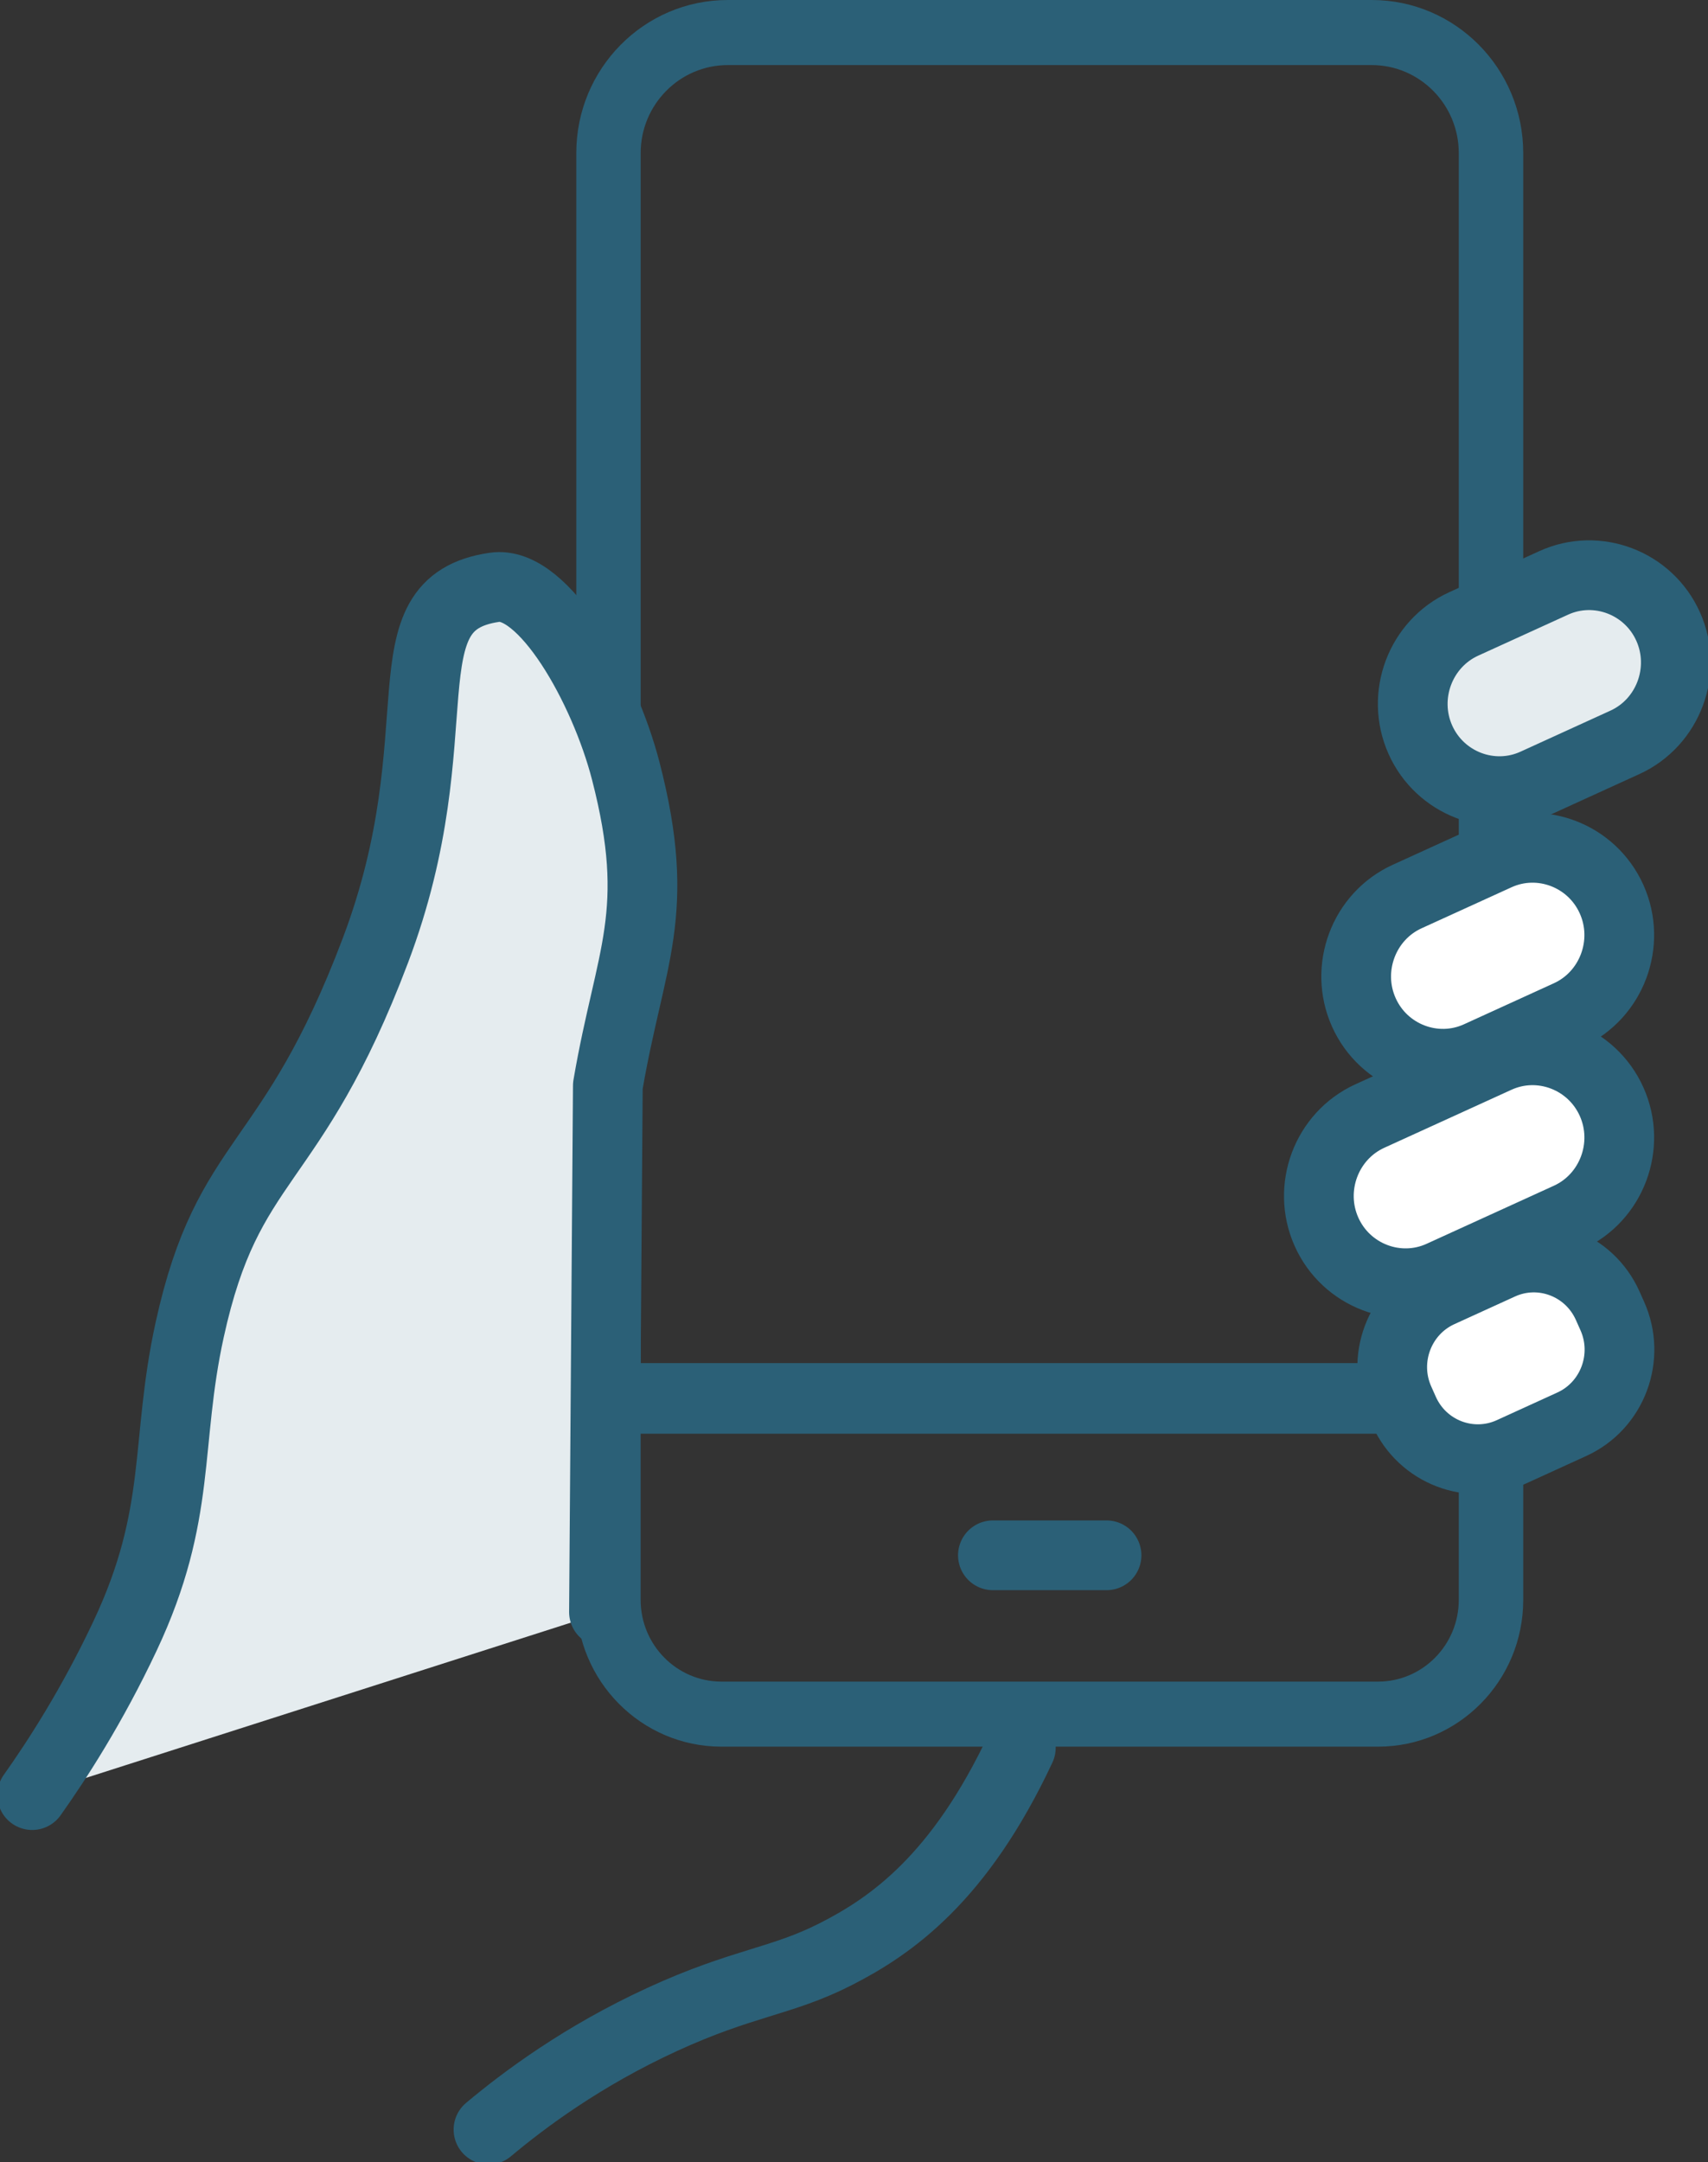
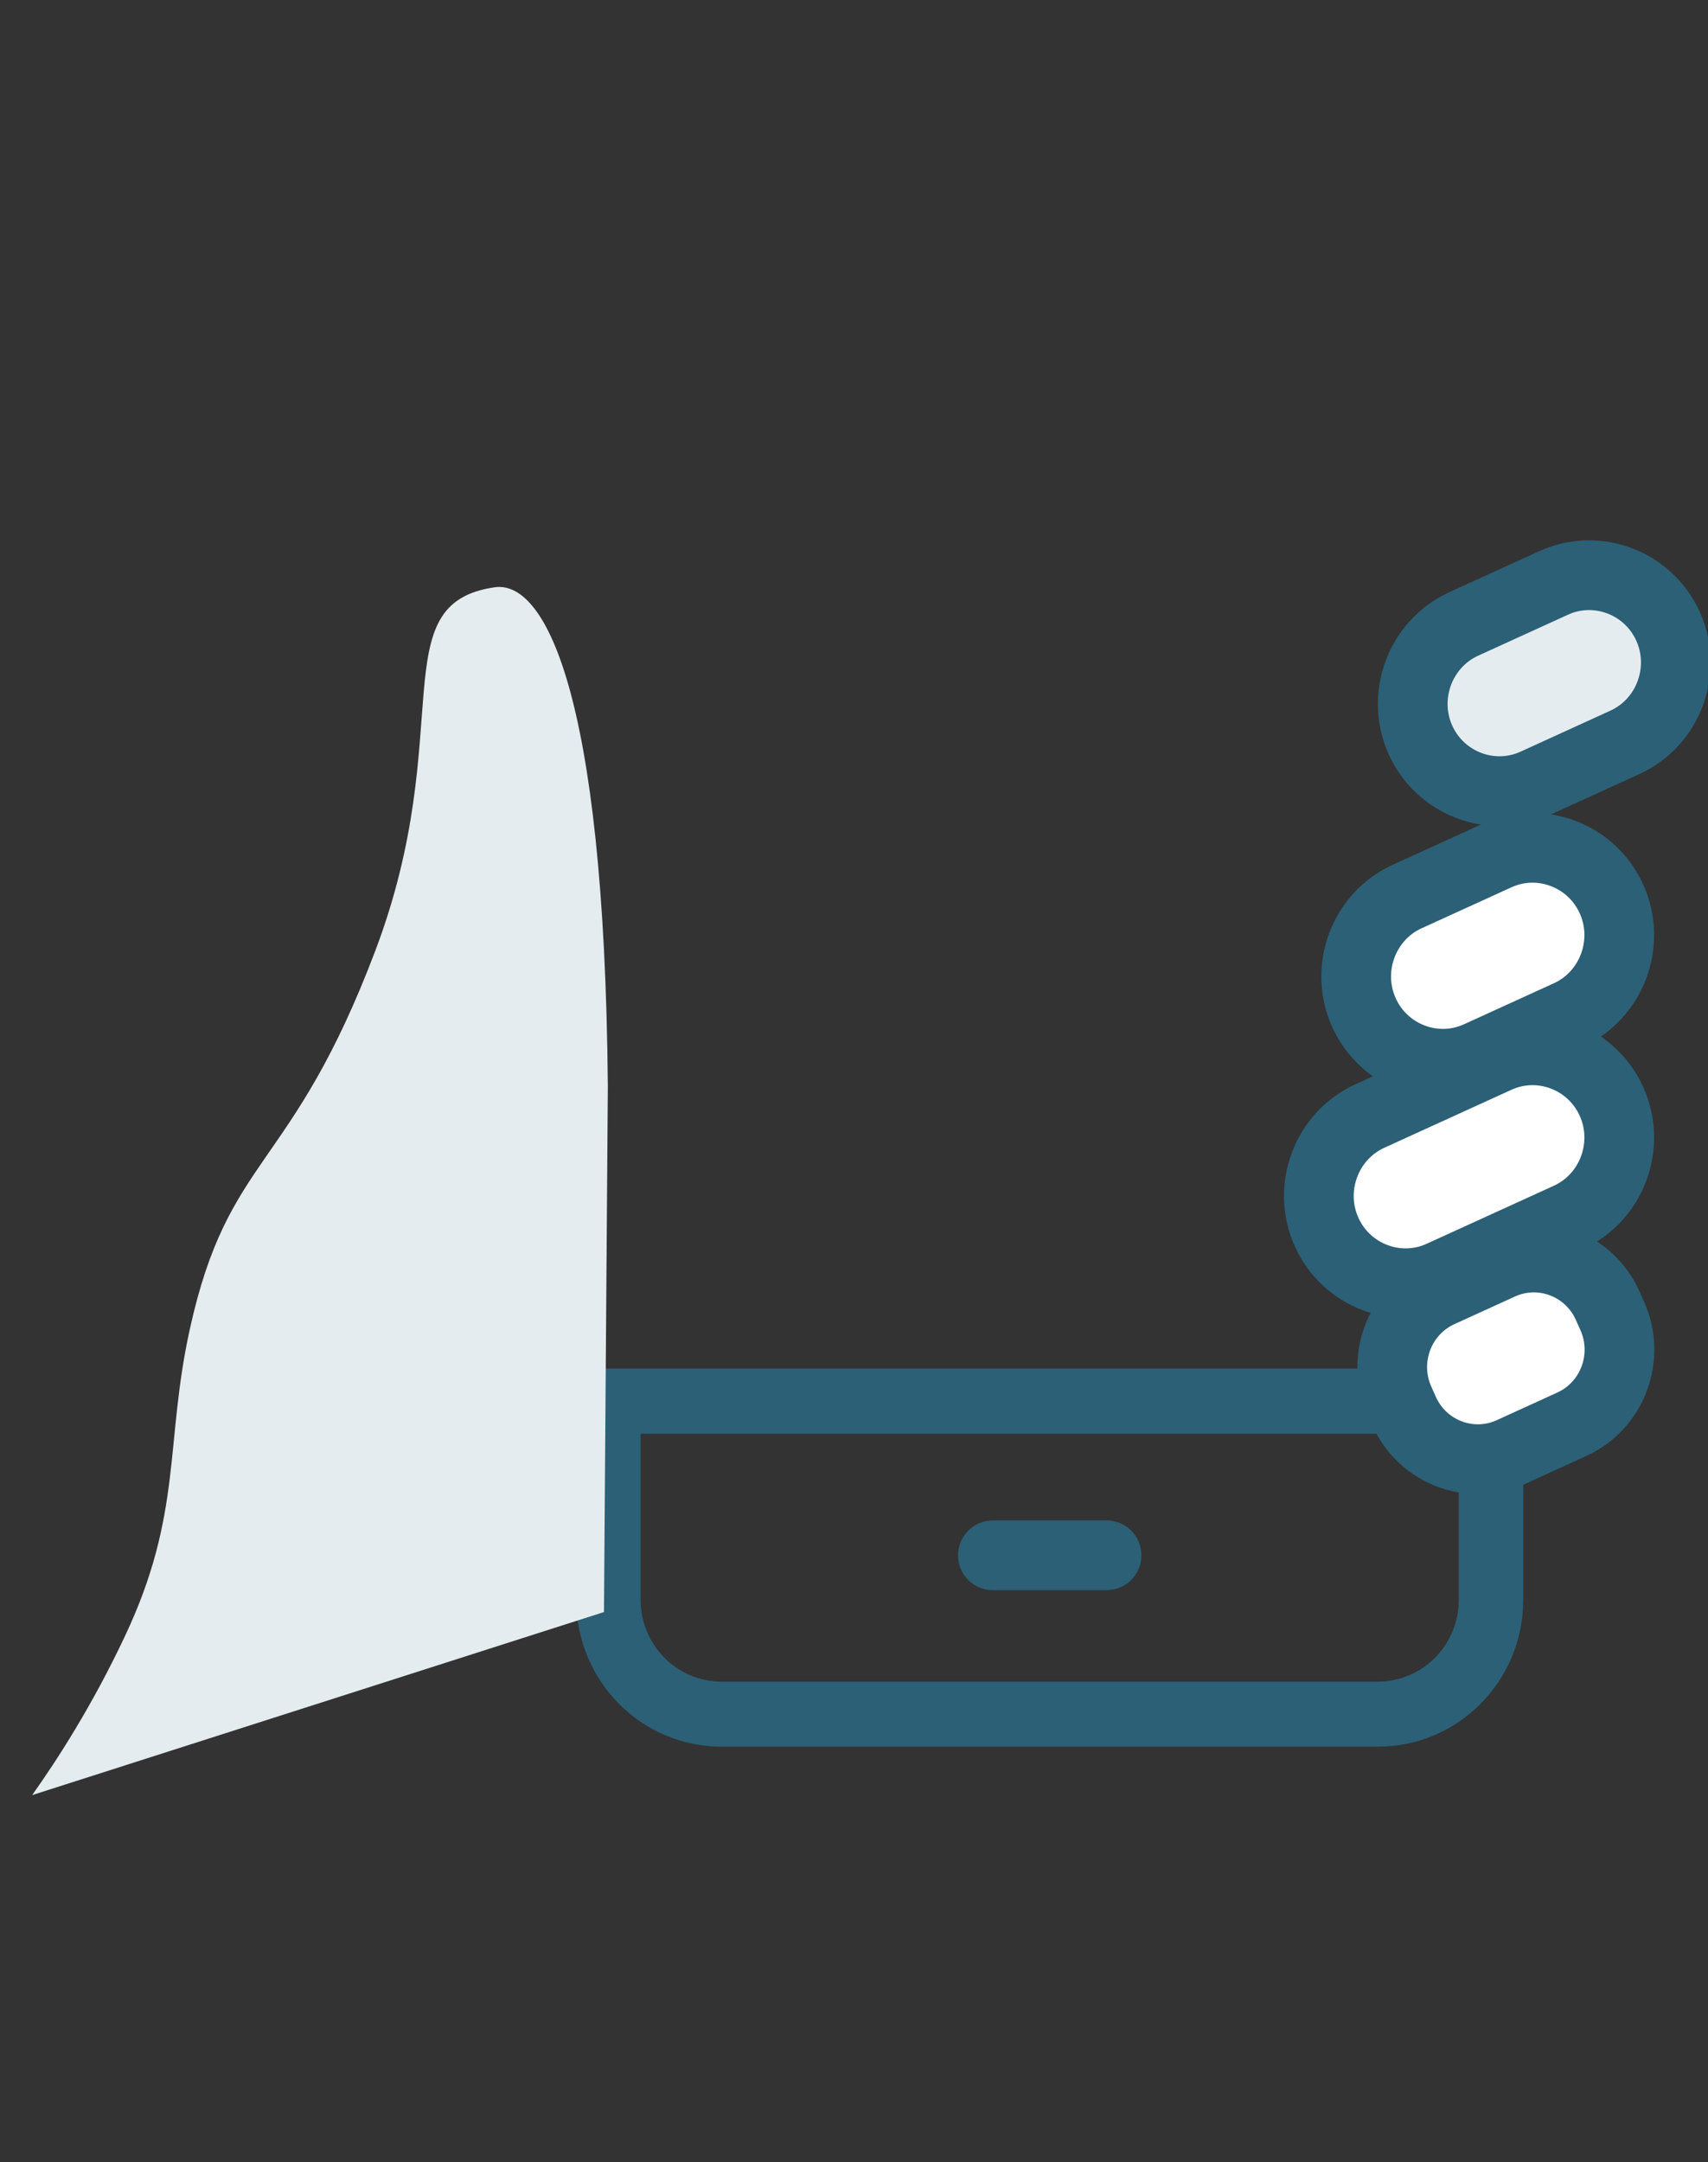
<svg xmlns="http://www.w3.org/2000/svg" width="49" height="62" viewBox="0 0 49 62" fill="none">
  <rect x="0" y="0" width="49" height="62" fill="#333333" stroke="none" />
  <g clip-path="url(#clip0_55_160)">
-     <path d="M39.352 1.866C40.73 1.866 41.85 2.998 41.85 4.389V39.05C41.85 39.07 41.835 39.086 41.815 39.086H18.38V4.389C18.38 2.997 19.502 1.866 20.879 1.866H39.35M39.35 0H20.879C18.478 0 16.533 1.966 16.533 4.389V39.56C16.533 40.328 17.149 40.951 17.91 40.951H41.816C42.855 40.951 43.699 40.1 43.699 39.05V4.389C43.699 1.964 41.752 0 39.353 0L39.35 0Z" fill="#2B6077" />
    <path d="M28.485 44.598H31.745" stroke="#2B6077" stroke-width="2" stroke-linecap="round" stroke-linejoin="round" />
    <path d="M41.85 41.111V45.878C41.85 47.169 40.811 48.22 39.532 48.22H20.697C19.419 48.22 18.379 47.169 18.379 45.878V41.111H41.849M43.696 39.245H16.533V45.878C16.533 48.201 18.398 50.085 20.699 50.085H39.533C41.833 50.085 43.699 48.201 43.699 45.878V39.245H43.696Z" fill="#2B6077" />
    <path d="M46.235 25.786C45.672 24.528 44.195 23.964 42.949 24.532L40.367 25.709C39.122 26.277 38.563 27.77 39.126 29.028C39.688 30.285 41.166 30.85 42.412 30.282L44.994 29.104C46.239 28.536 46.798 27.044 46.235 25.786Z" fill="white" stroke="#2B6077" stroke-width="2" stroke-miterlimit="10" stroke-linecap="round" />
    <path d="M46.235 31.592C45.672 30.334 44.195 29.77 42.949 30.338L39.297 32.003C38.051 32.572 37.493 34.064 38.055 35.322C38.618 36.58 40.096 37.144 41.341 36.576L44.994 34.91C46.239 34.342 46.798 32.85 46.235 31.592Z" fill="white" stroke="#2B6077" stroke-width="2" stroke-miterlimit="10" stroke-linecap="round" />
    <path d="M46.122 37.44L46.254 37.736C46.782 38.916 46.262 40.307 45.093 40.84L43.353 41.634C42.185 42.166 40.807 41.642 40.279 40.461L40.147 40.165C39.619 38.985 40.139 37.594 41.309 37.06L43.048 36.267C44.216 35.734 45.594 36.259 46.122 37.44Z" fill="white" stroke="#2B6077" stroke-width="2" stroke-miterlimit="10" stroke-linecap="round" />
-     <path d="M29.286 50.117C27.532 53.864 25.565 55.226 23.977 56.035C22.419 56.829 21.317 56.84 18.995 57.908C16.715 58.956 15.046 60.202 14.014 61.066" stroke="#2B6077" stroke-width="2" stroke-miterlimit="10" stroke-linecap="round" />
-     <path d="M17.327 46.225L17.438 31.132C18.075 27.406 19.011 26.204 17.952 22.106C17.337 19.727 15.597 16.628 14.187 16.841C10.943 17.31 13.147 20.968 10.77 27.254C8.36 33.628 6.551 33.069 5.441 38.135C4.726 41.398 5.241 43.402 3.587 46.911C2.637 48.927 1.632 50.474 0.923 51.474" fill="#E5ECEF" />
-     <path d="M17.327 46.225L17.438 31.132C18.075 27.406 19.011 26.204 17.952 22.106C17.337 19.727 15.597 16.628 14.187 16.841C10.943 17.31 13.147 20.968 10.77 27.254C8.36 33.628 6.551 33.069 5.441 38.135C4.726 41.398 5.241 43.402 3.587 46.911C2.637 48.927 1.632 50.474 0.923 51.474" stroke="#2B6077" stroke-width="2" stroke-linecap="round" stroke-linejoin="round" />
+     <path d="M17.327 46.225L17.438 31.132C17.337 19.727 15.597 16.628 14.187 16.841C10.943 17.31 13.147 20.968 10.77 27.254C8.36 33.628 6.551 33.069 5.441 38.135C4.726 41.398 5.241 43.402 3.587 46.911C2.637 48.927 1.632 50.474 0.923 51.474" fill="#E5ECEF" />
    <path d="M47.858 17.969C47.295 16.711 45.817 16.147 44.572 16.715L41.99 17.892C40.745 18.461 40.186 19.953 40.748 21.211C41.311 22.469 42.789 23.033 44.034 22.465L46.616 21.287C47.862 20.719 48.42 19.227 47.858 17.969Z" fill="#E5ECEF" stroke="#2B6077" stroke-width="2" stroke-miterlimit="10" stroke-linecap="round" />
  </g>
  <defs>
    <clipPath id="clip0_55_160">
      <rect width="49" height="62" fill="white" />
    </clipPath>
  </defs>
</svg>